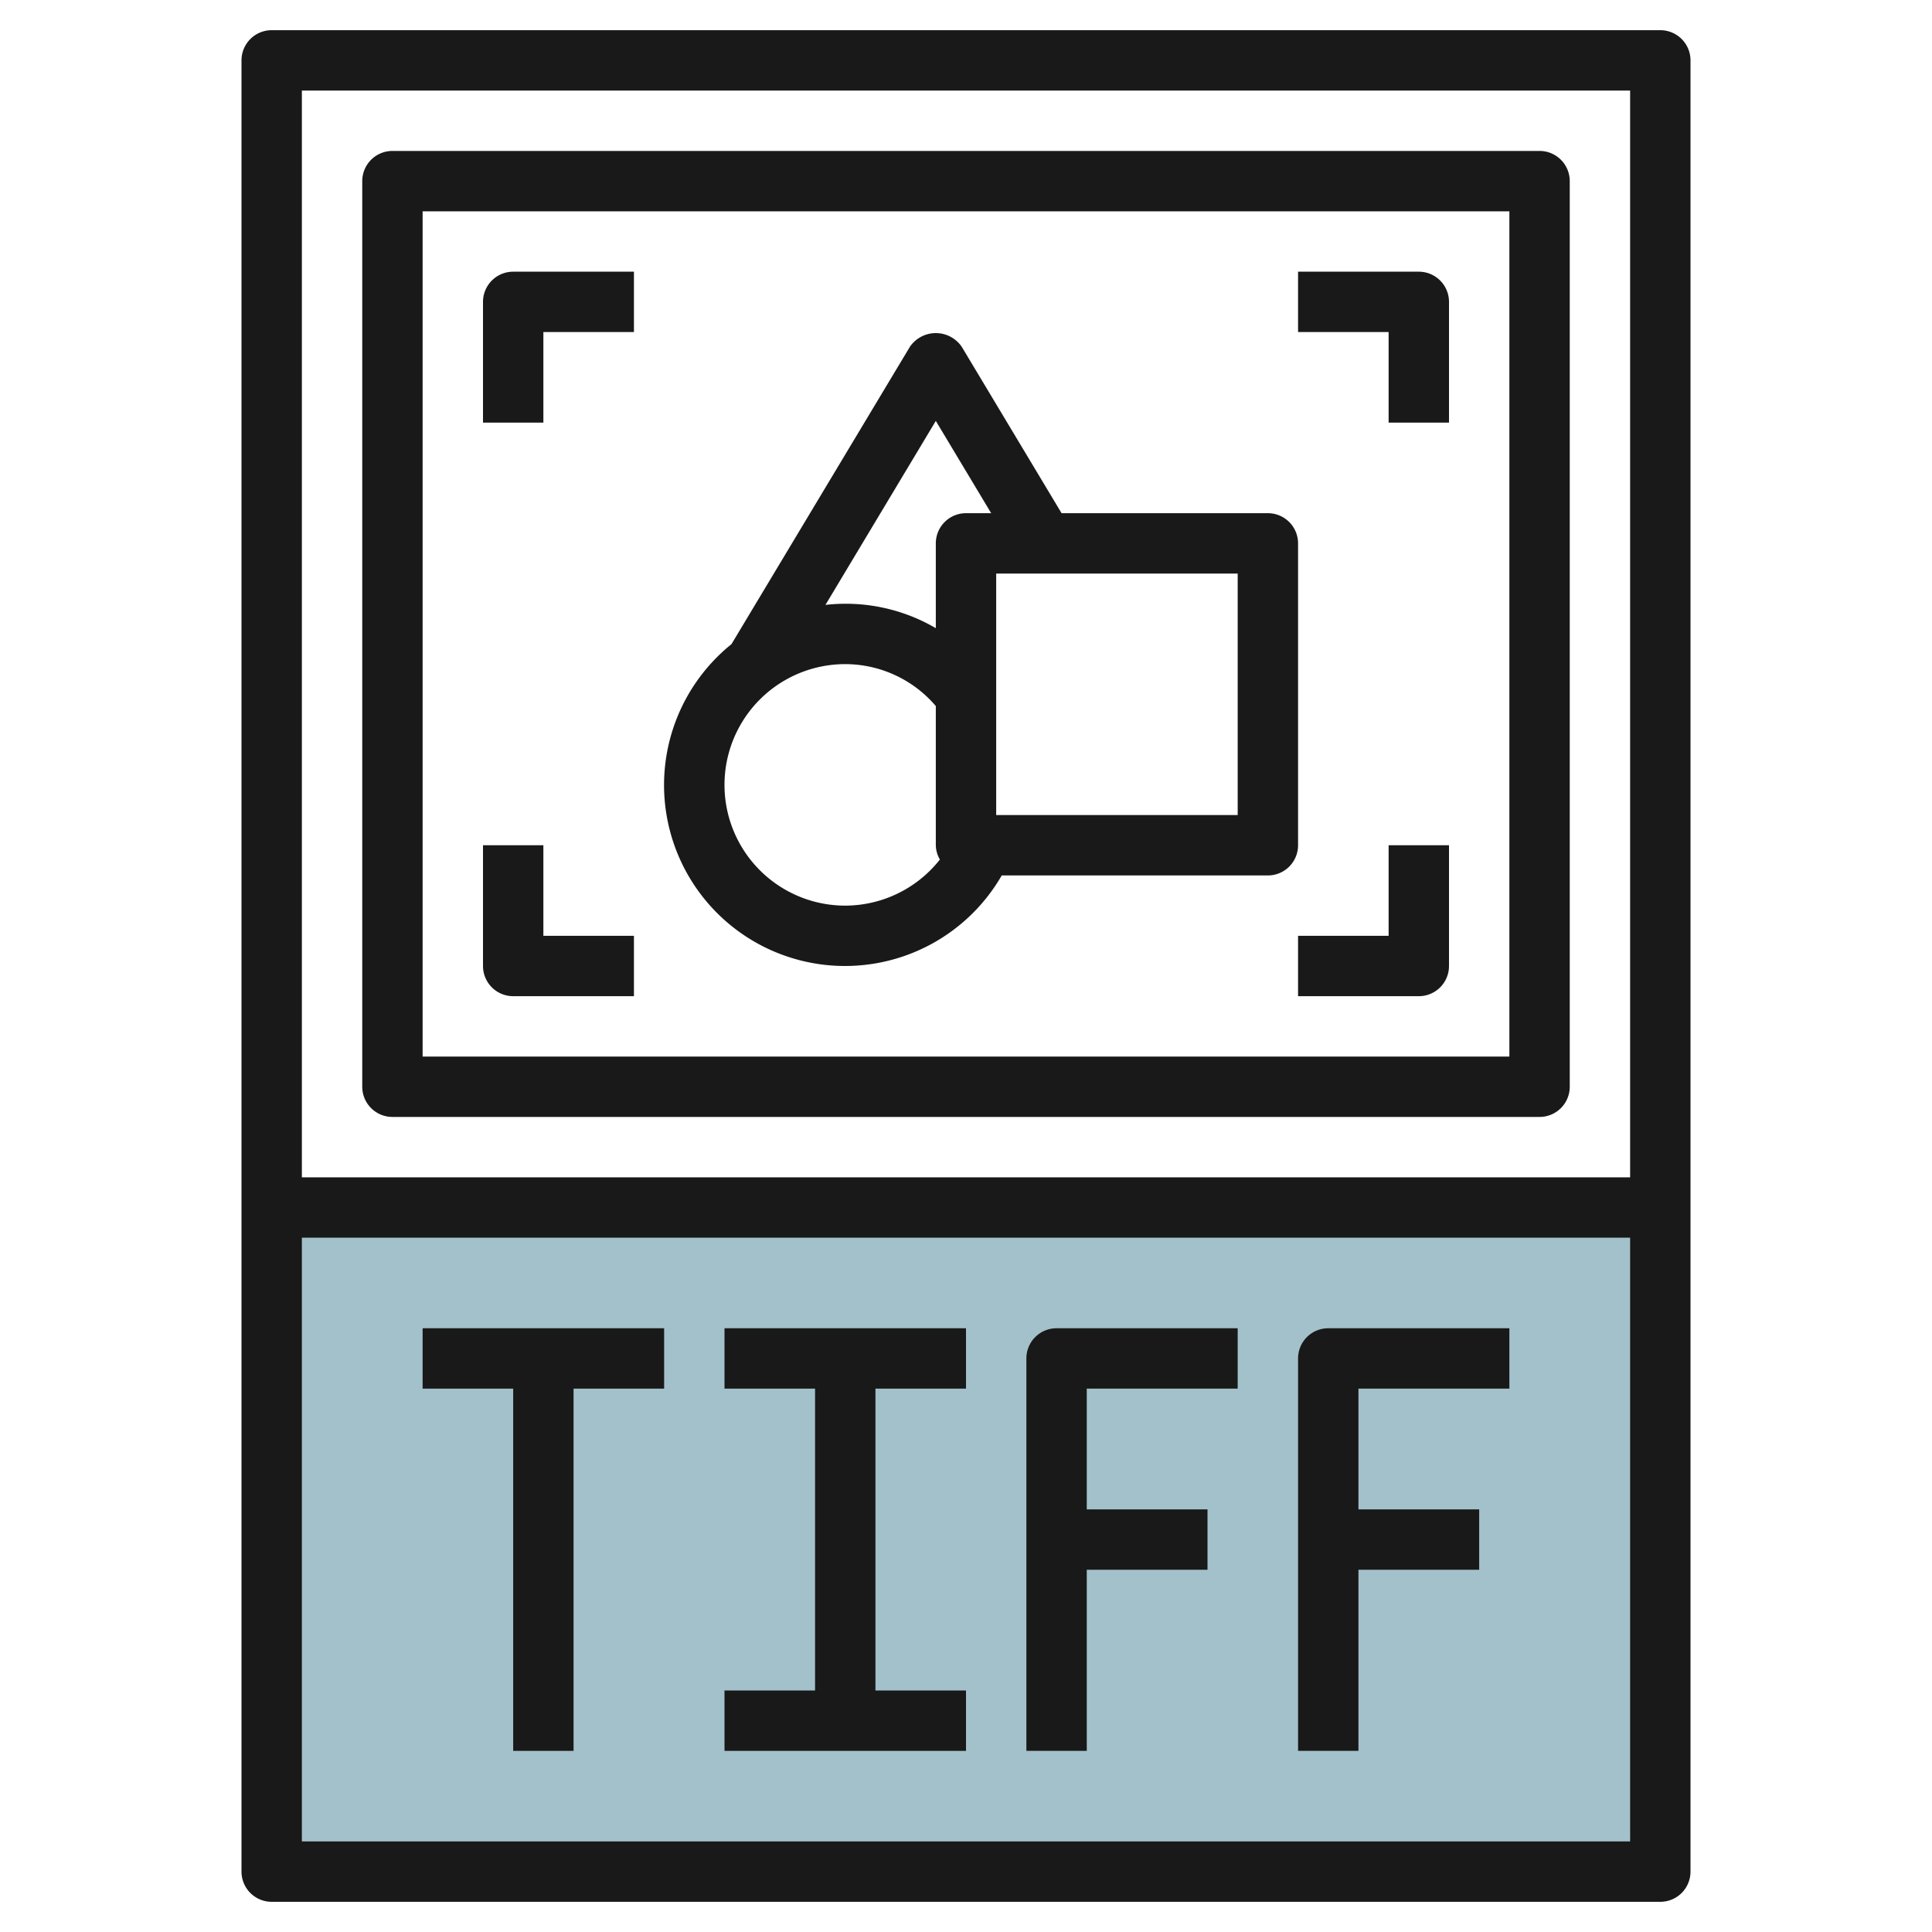
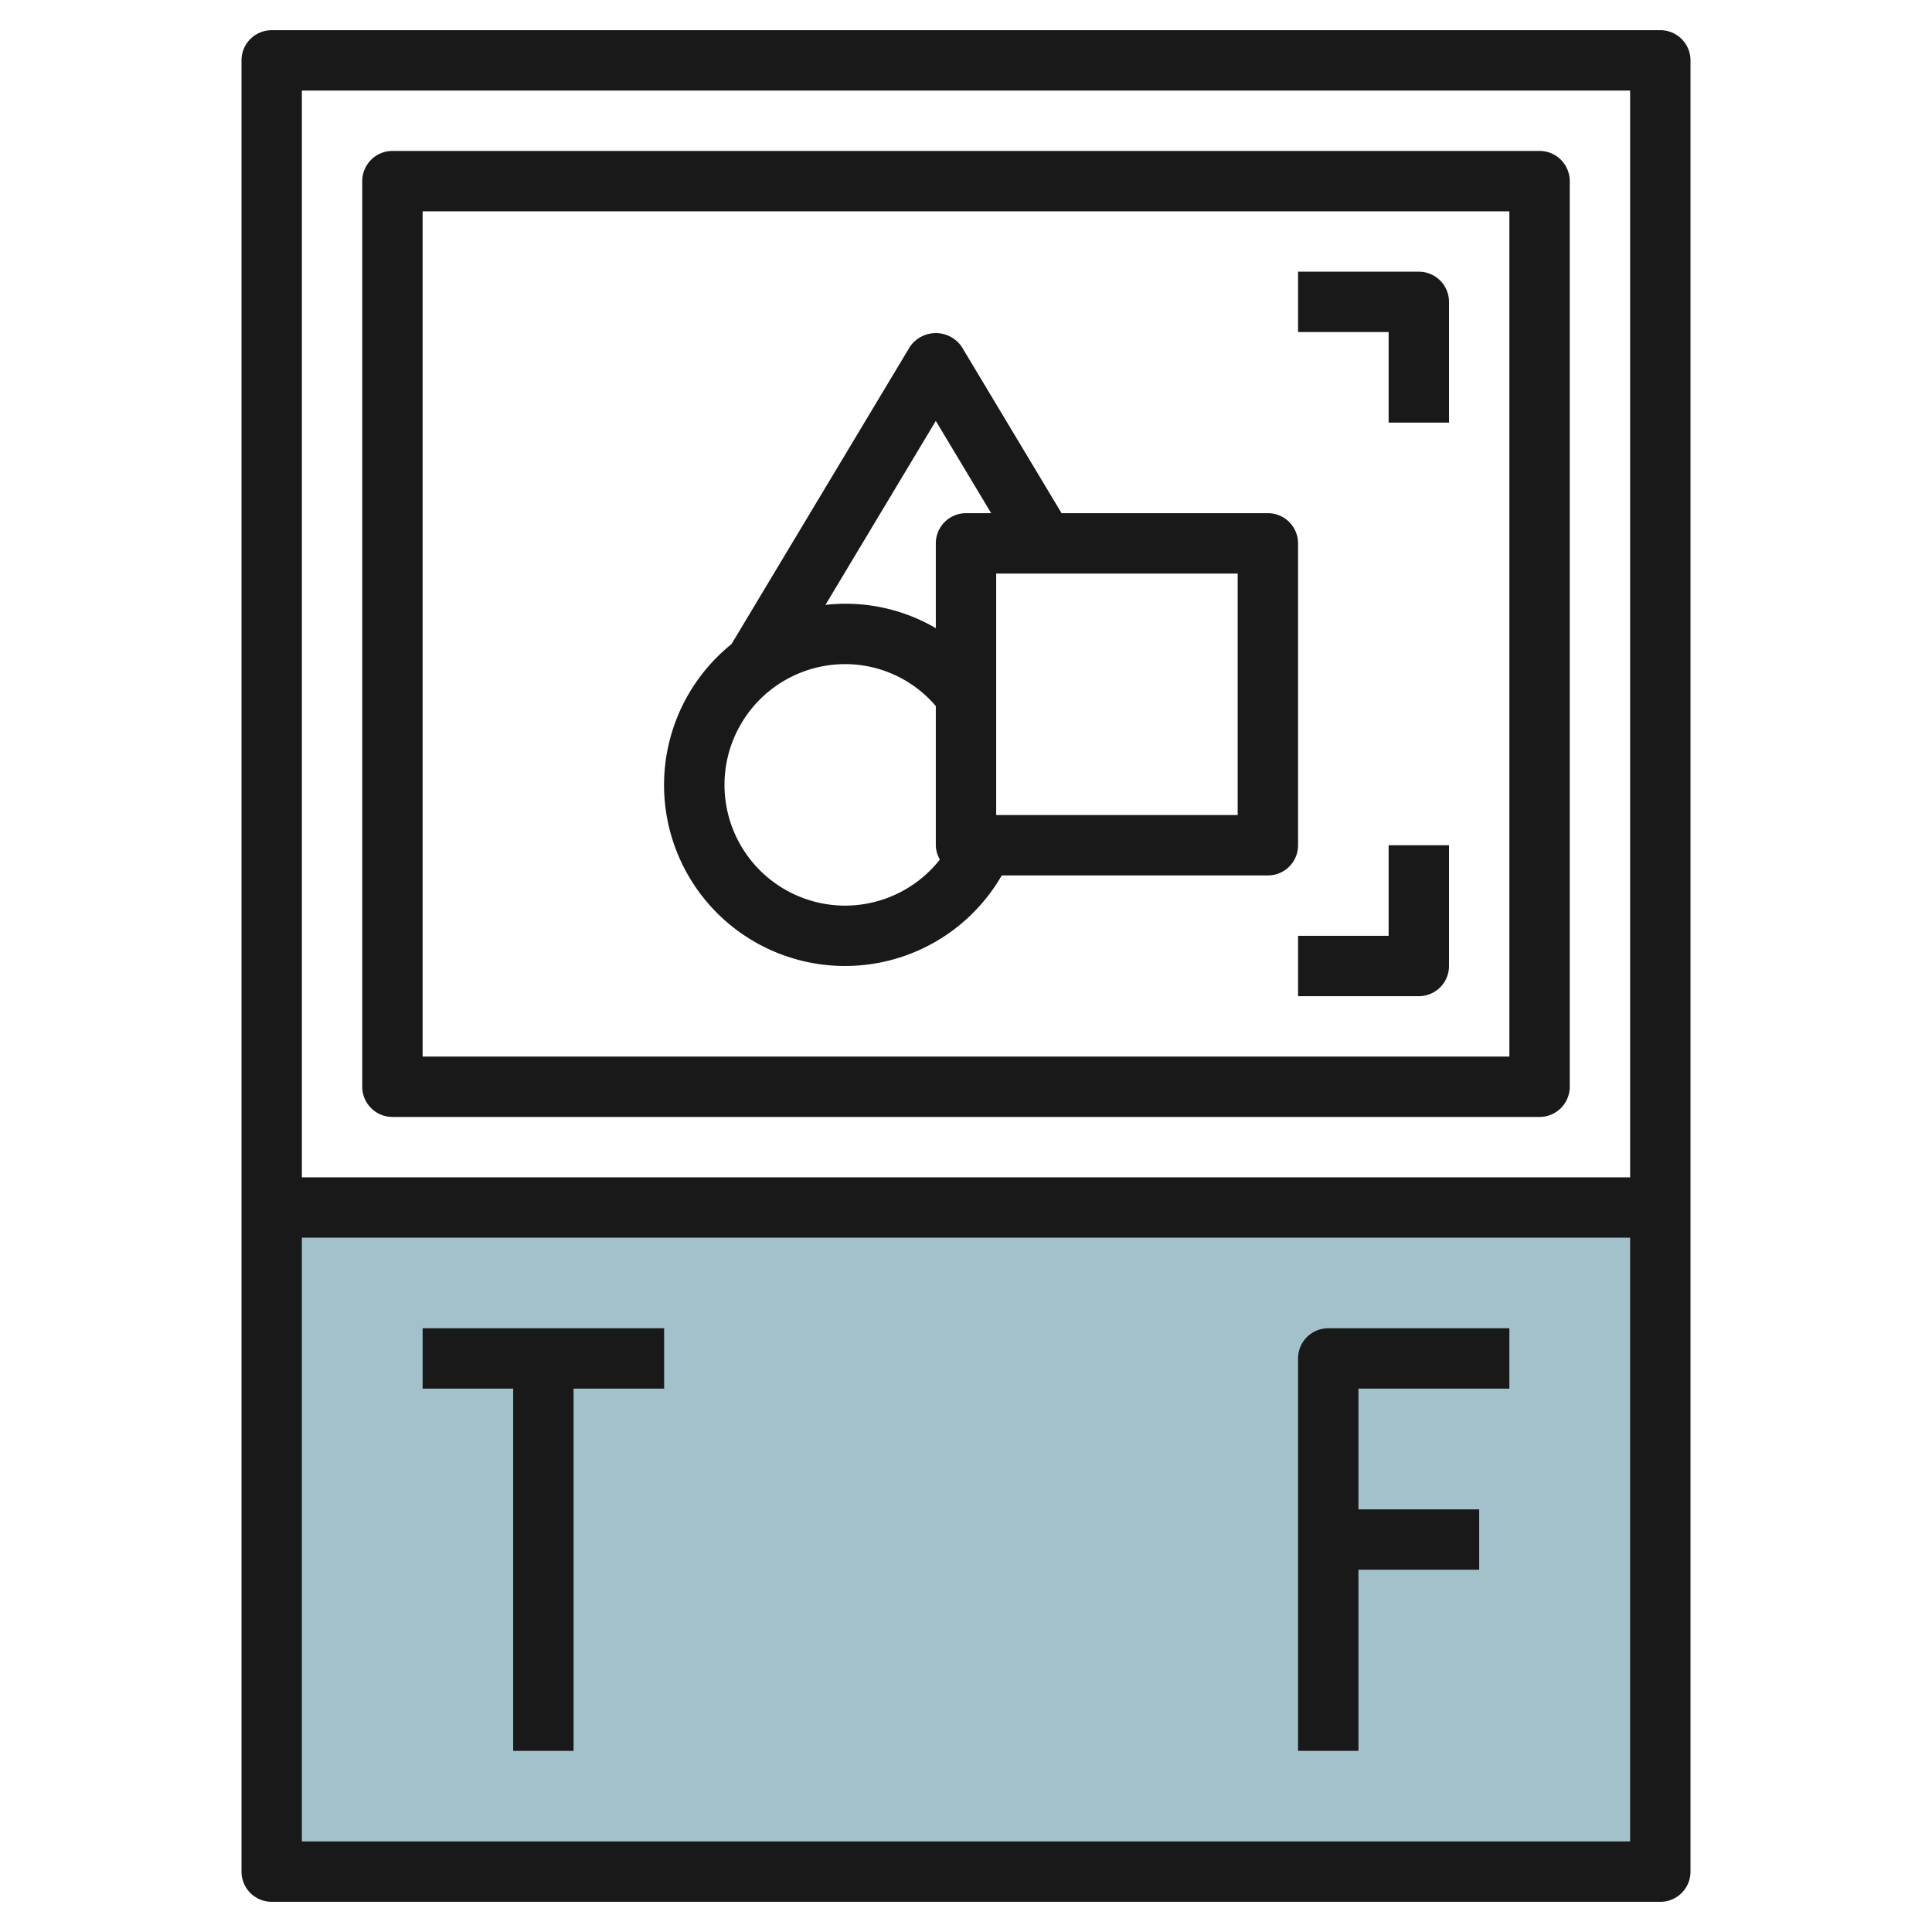
<svg xmlns="http://www.w3.org/2000/svg" id="Layer_3" height="512" viewBox="0 0 64 64" width="512" data-name="Layer 3">
  <path d="m9 40h46v22h-46z" fill="#a3c1ca" />
  <g fill="#191919">
    <path d="m13 37h38a1 1 0 0 0 1-1v-30a1 1 0 0 0 -1-1h-38a1 1 0 0 0 -1 1v30a1 1 0 0 0 1 1zm1-30h36v28h-36z" />
    <path d="m47 9h-4v2h3v3h2v-4a1 1 0 0 0 -1-1z" />
-     <path d="m16 10v4h2v-3h3v-2h-4a1 1 0 0 0 -1 1z" />
    <path d="m46 31h-3v2h4a1 1 0 0 0 1-1v-4h-2z" />
-     <path d="m18 28h-2v4a1 1 0 0 0 1 1h4v-2h-3z" />
    <path d="m14 46h3v12h2v-12h3v-2h-8z" />
-     <path d="m24 46h3v10h-3v2h8v-2h-3v-10h3v-2h-8z" />
-     <path d="m34 45v13h2v-6h4v-2h-4v-4h5v-2h-6a1 1 0 0 0 -1 1z" />
    <path d="m43 45v13h2v-6h4v-2h-4v-4h5v-2h-6a1 1 0 0 0 -1 1z" />
    <path d="m43 18a1 1 0 0 0 -1-1h-6.834l-3.309-5.515a1.04 1.04 0 0 0 -1.714 0l-5.912 9.853a5.994 5.994 0 1 0 8.953 7.662h8.816a1 1 0 0 0 1-1zm-12-4.057 1.834 3.057h-.834a1 1 0 0 0 -1 1v2.809a5.916 5.916 0 0 0 -3.656-.771zm-3 16.057a4 4 0 0 1 0-8 3.95 3.95 0 0 1 3 1.389v4.611a.97.97 0 0 0 .135.473 4 4 0 0 1 -3.135 1.527zm13-3h-8v-8h8z" />
    <path d="m55 1h-46a1 1 0 0 0 -1 1v60a1 1 0 0 0 1 1h46a1 1 0 0 0 1-1v-60a1 1 0 0 0 -1-1zm-1 2v36h-44v-36zm-44 58v-20h44v20z" />
  </g>
</svg>